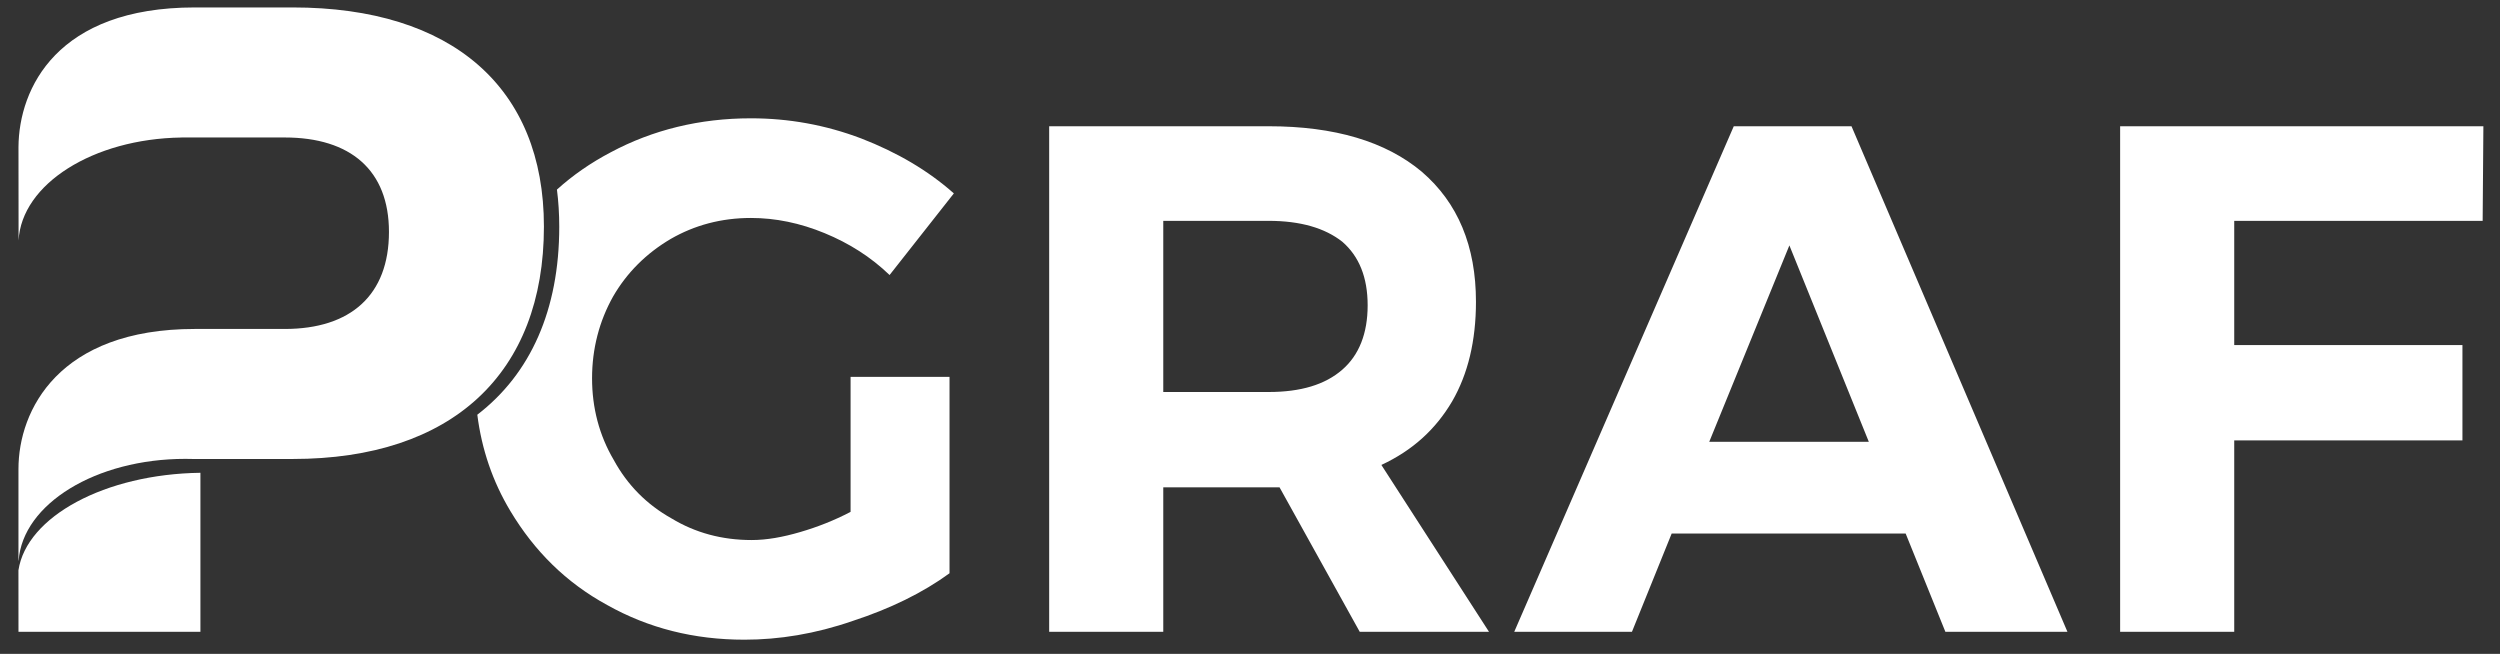
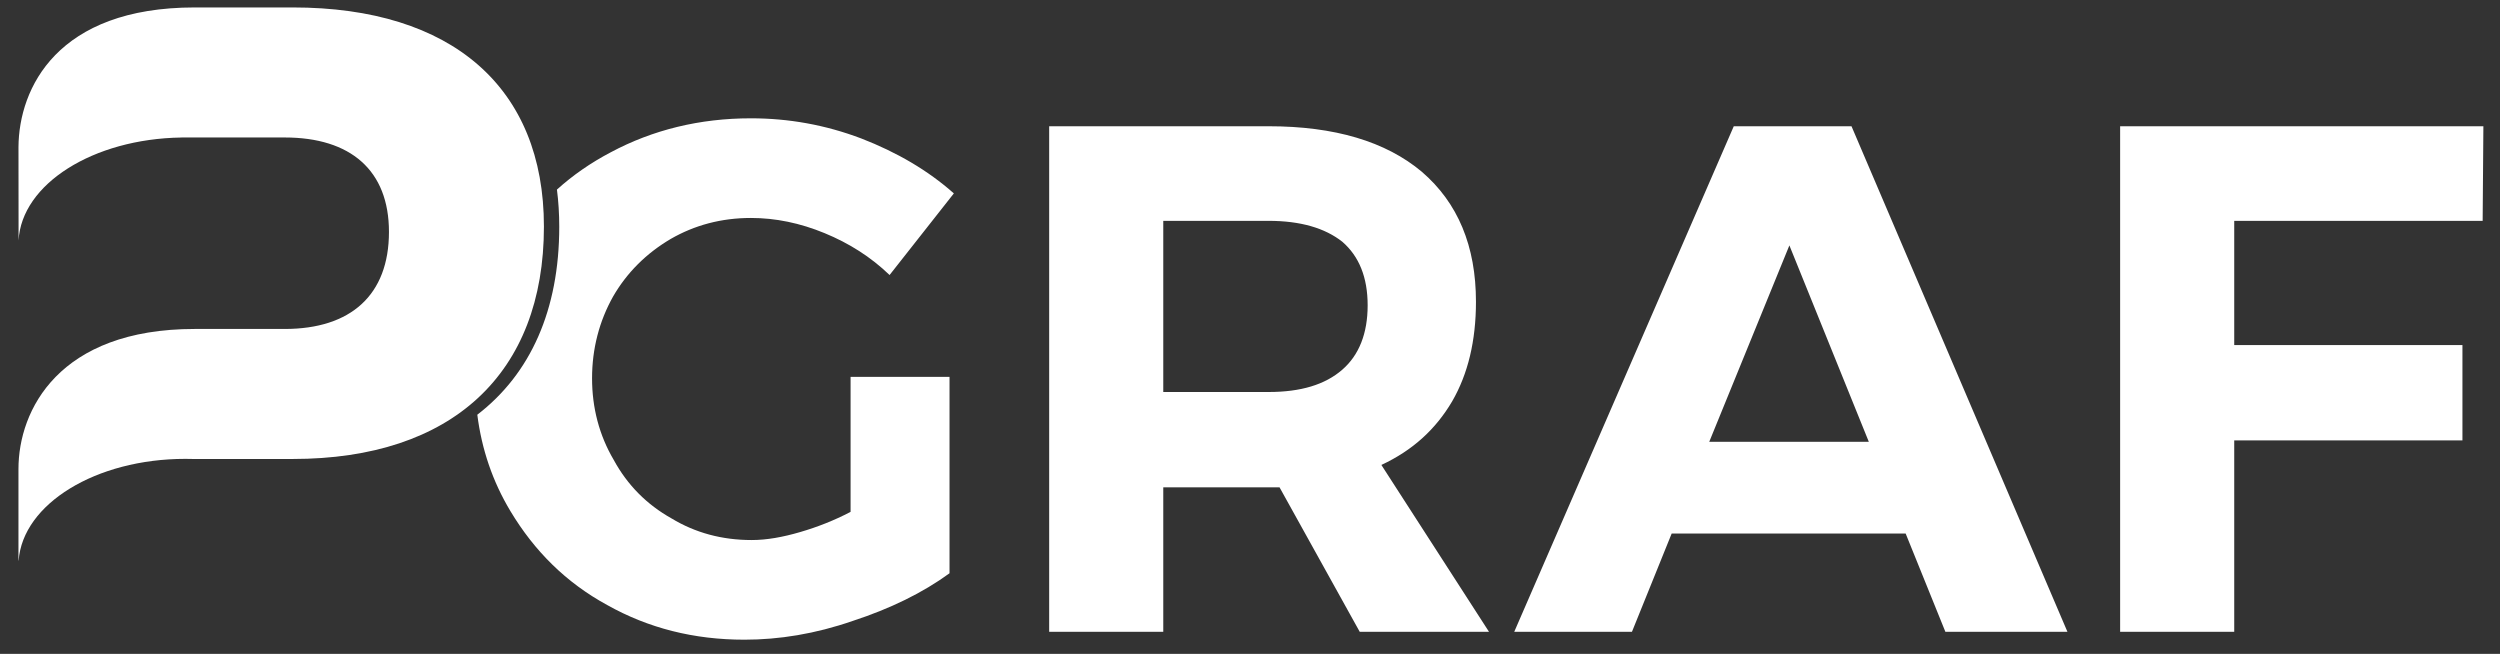
<svg xmlns="http://www.w3.org/2000/svg" width="130" height="34" viewBox="0 0 130 34" fill="none">
  <rect x="0" y="0" width="130" height="34" fill="#333333" stroke="none" />
  <path d="M44.23 19.596H49.375V29.81C47.985 30.824 46.296 31.65 44.343 32.288C42.39 32.964 40.513 33.264 38.71 33.264C36.081 33.264 33.716 32.664 31.575 31.462C29.435 30.298 27.782 28.646 26.543 26.58C25.618 25.039 25.049 23.372 24.82 21.565C27.589 19.439 29.081 16.11 29.081 11.791C29.081 11.121 29.041 10.477 28.961 9.858C29.787 9.111 30.721 8.464 31.763 7.917C33.941 6.753 36.382 6.152 39.048 6.152C41.001 6.152 42.916 6.49 44.794 7.203C46.634 7.917 48.248 8.856 49.6 10.057L46.258 14.301C45.282 13.362 44.155 12.648 42.878 12.123C41.602 11.597 40.325 11.334 39.048 11.334C37.508 11.334 36.119 11.71 34.88 12.423C33.603 13.174 32.589 14.188 31.876 15.427C31.162 16.704 30.787 18.131 30.787 19.671C30.787 21.21 31.162 22.637 31.913 23.914C32.627 25.228 33.641 26.242 34.917 26.956C36.157 27.707 37.546 28.082 39.086 28.082C39.874 28.082 40.7 27.932 41.602 27.669C42.503 27.406 43.367 27.068 44.23 26.618V19.596ZM70.705 32.852L66.536 25.341H60.49V32.852H54.557V6.565H65.973C69.39 6.565 72.056 7.354 73.934 8.931C75.812 10.546 76.75 12.799 76.75 15.69C76.75 17.718 76.337 19.445 75.511 20.872C74.647 22.337 73.446 23.426 71.831 24.177L77.427 32.852H70.705ZM60.49 20.384H65.973C67.625 20.384 68.902 20.009 69.803 19.22C70.667 18.469 71.118 17.342 71.118 15.878C71.118 14.413 70.667 13.324 69.803 12.573C68.902 11.86 67.625 11.484 65.973 11.484H60.49V20.384ZM101.159 32.852L99.094 27.744H86.927L84.862 32.852H78.741L90.156 6.565H96.278L107.506 32.852H101.159ZM88.88 22.975H97.179L93.048 12.761L88.88 22.975ZM110.247 6.565H129.136L129.098 11.484H116.18V17.943H128.047V22.9H116.18V32.852H110.247V6.565Z" fill="white" />
-   <path d="M0.961 32.852H10.422V24.585C5.462 24.651 1.384 26.859 0.959 29.653L0.961 32.852Z" fill="white" />
  <path fill-rule="evenodd" clip-rule="evenodd" d="M15.224 0.387H10.125C2.974 0.387 0.983 4.582 0.961 7.644L0.966 12.508C1.119 9.575 4.833 7.219 9.433 7.151L9.435 7.149H14.807C18.235 7.149 20.226 8.862 20.226 12.058C20.226 15.346 18.235 17.106 14.807 17.106H10.125C3.063 17.106 0.96 21.323 0.96 24.387V29.148H0.97C1.183 26.205 4.982 23.861 9.638 23.861C9.768 23.861 9.897 23.863 10.025 23.867H15.224C23.514 23.867 28.284 19.421 28.284 11.78C28.284 4.555 23.514 0.387 15.224 0.387Z" fill="white" />
</svg>